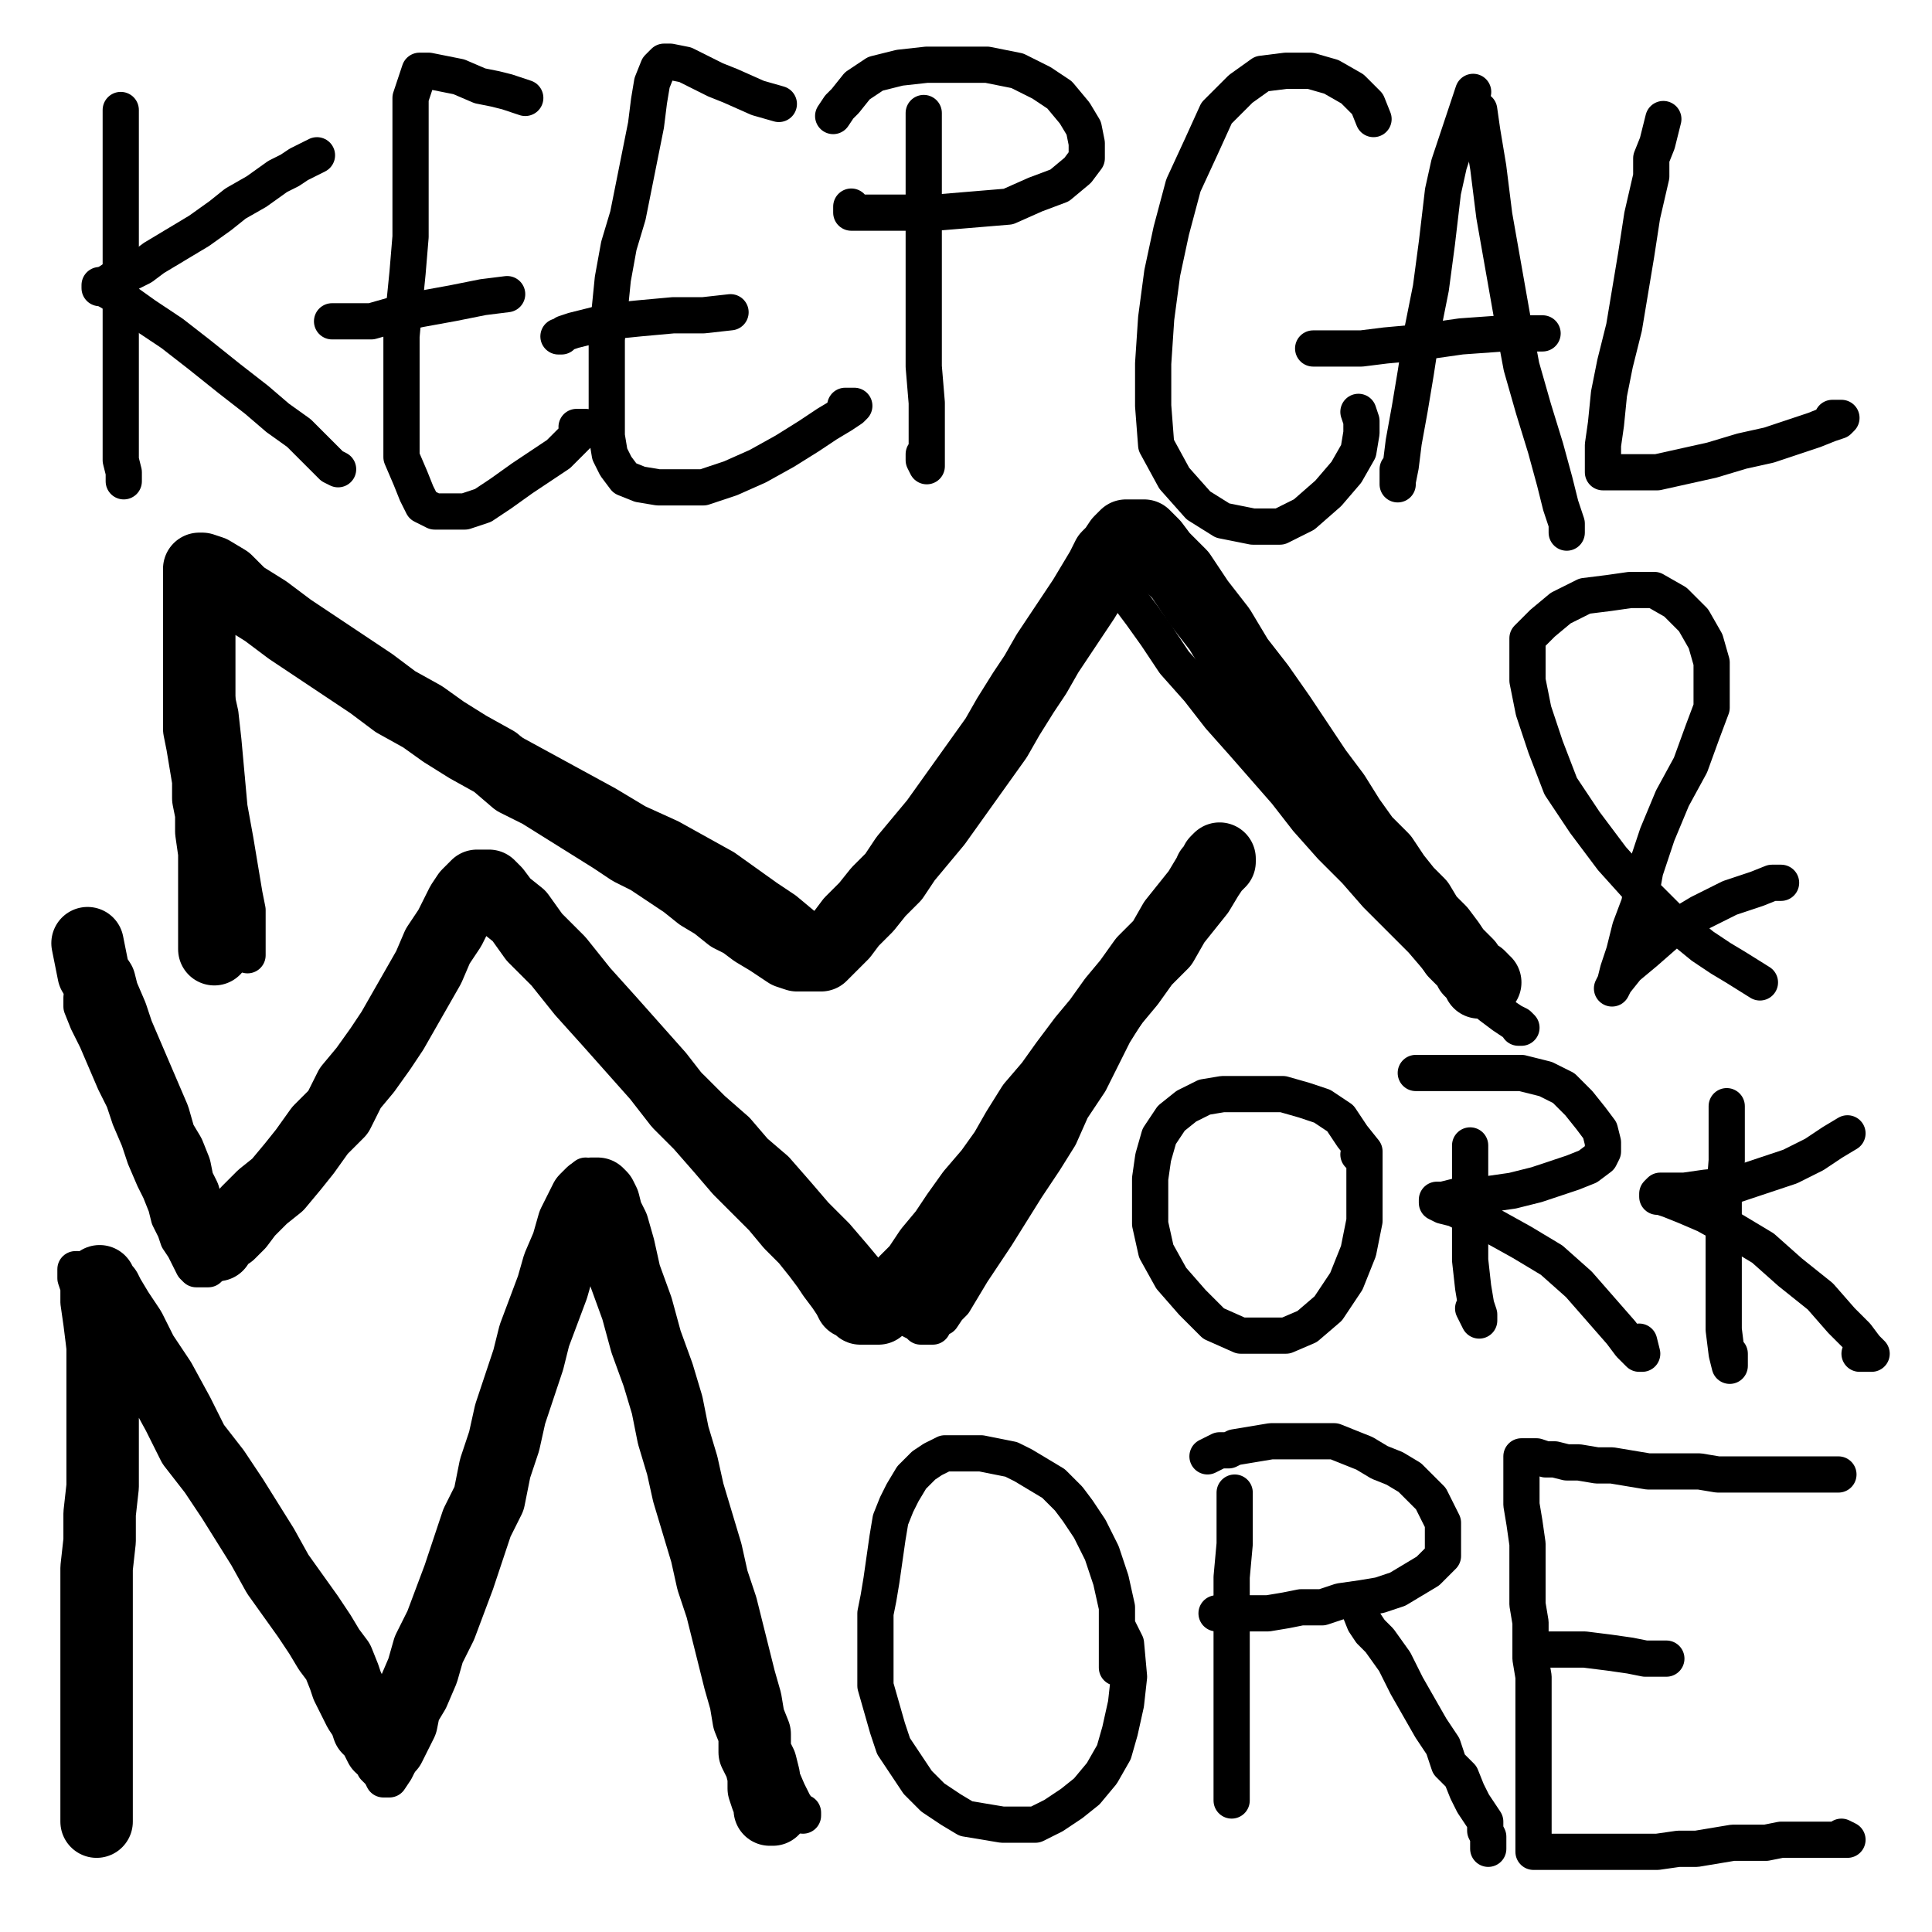
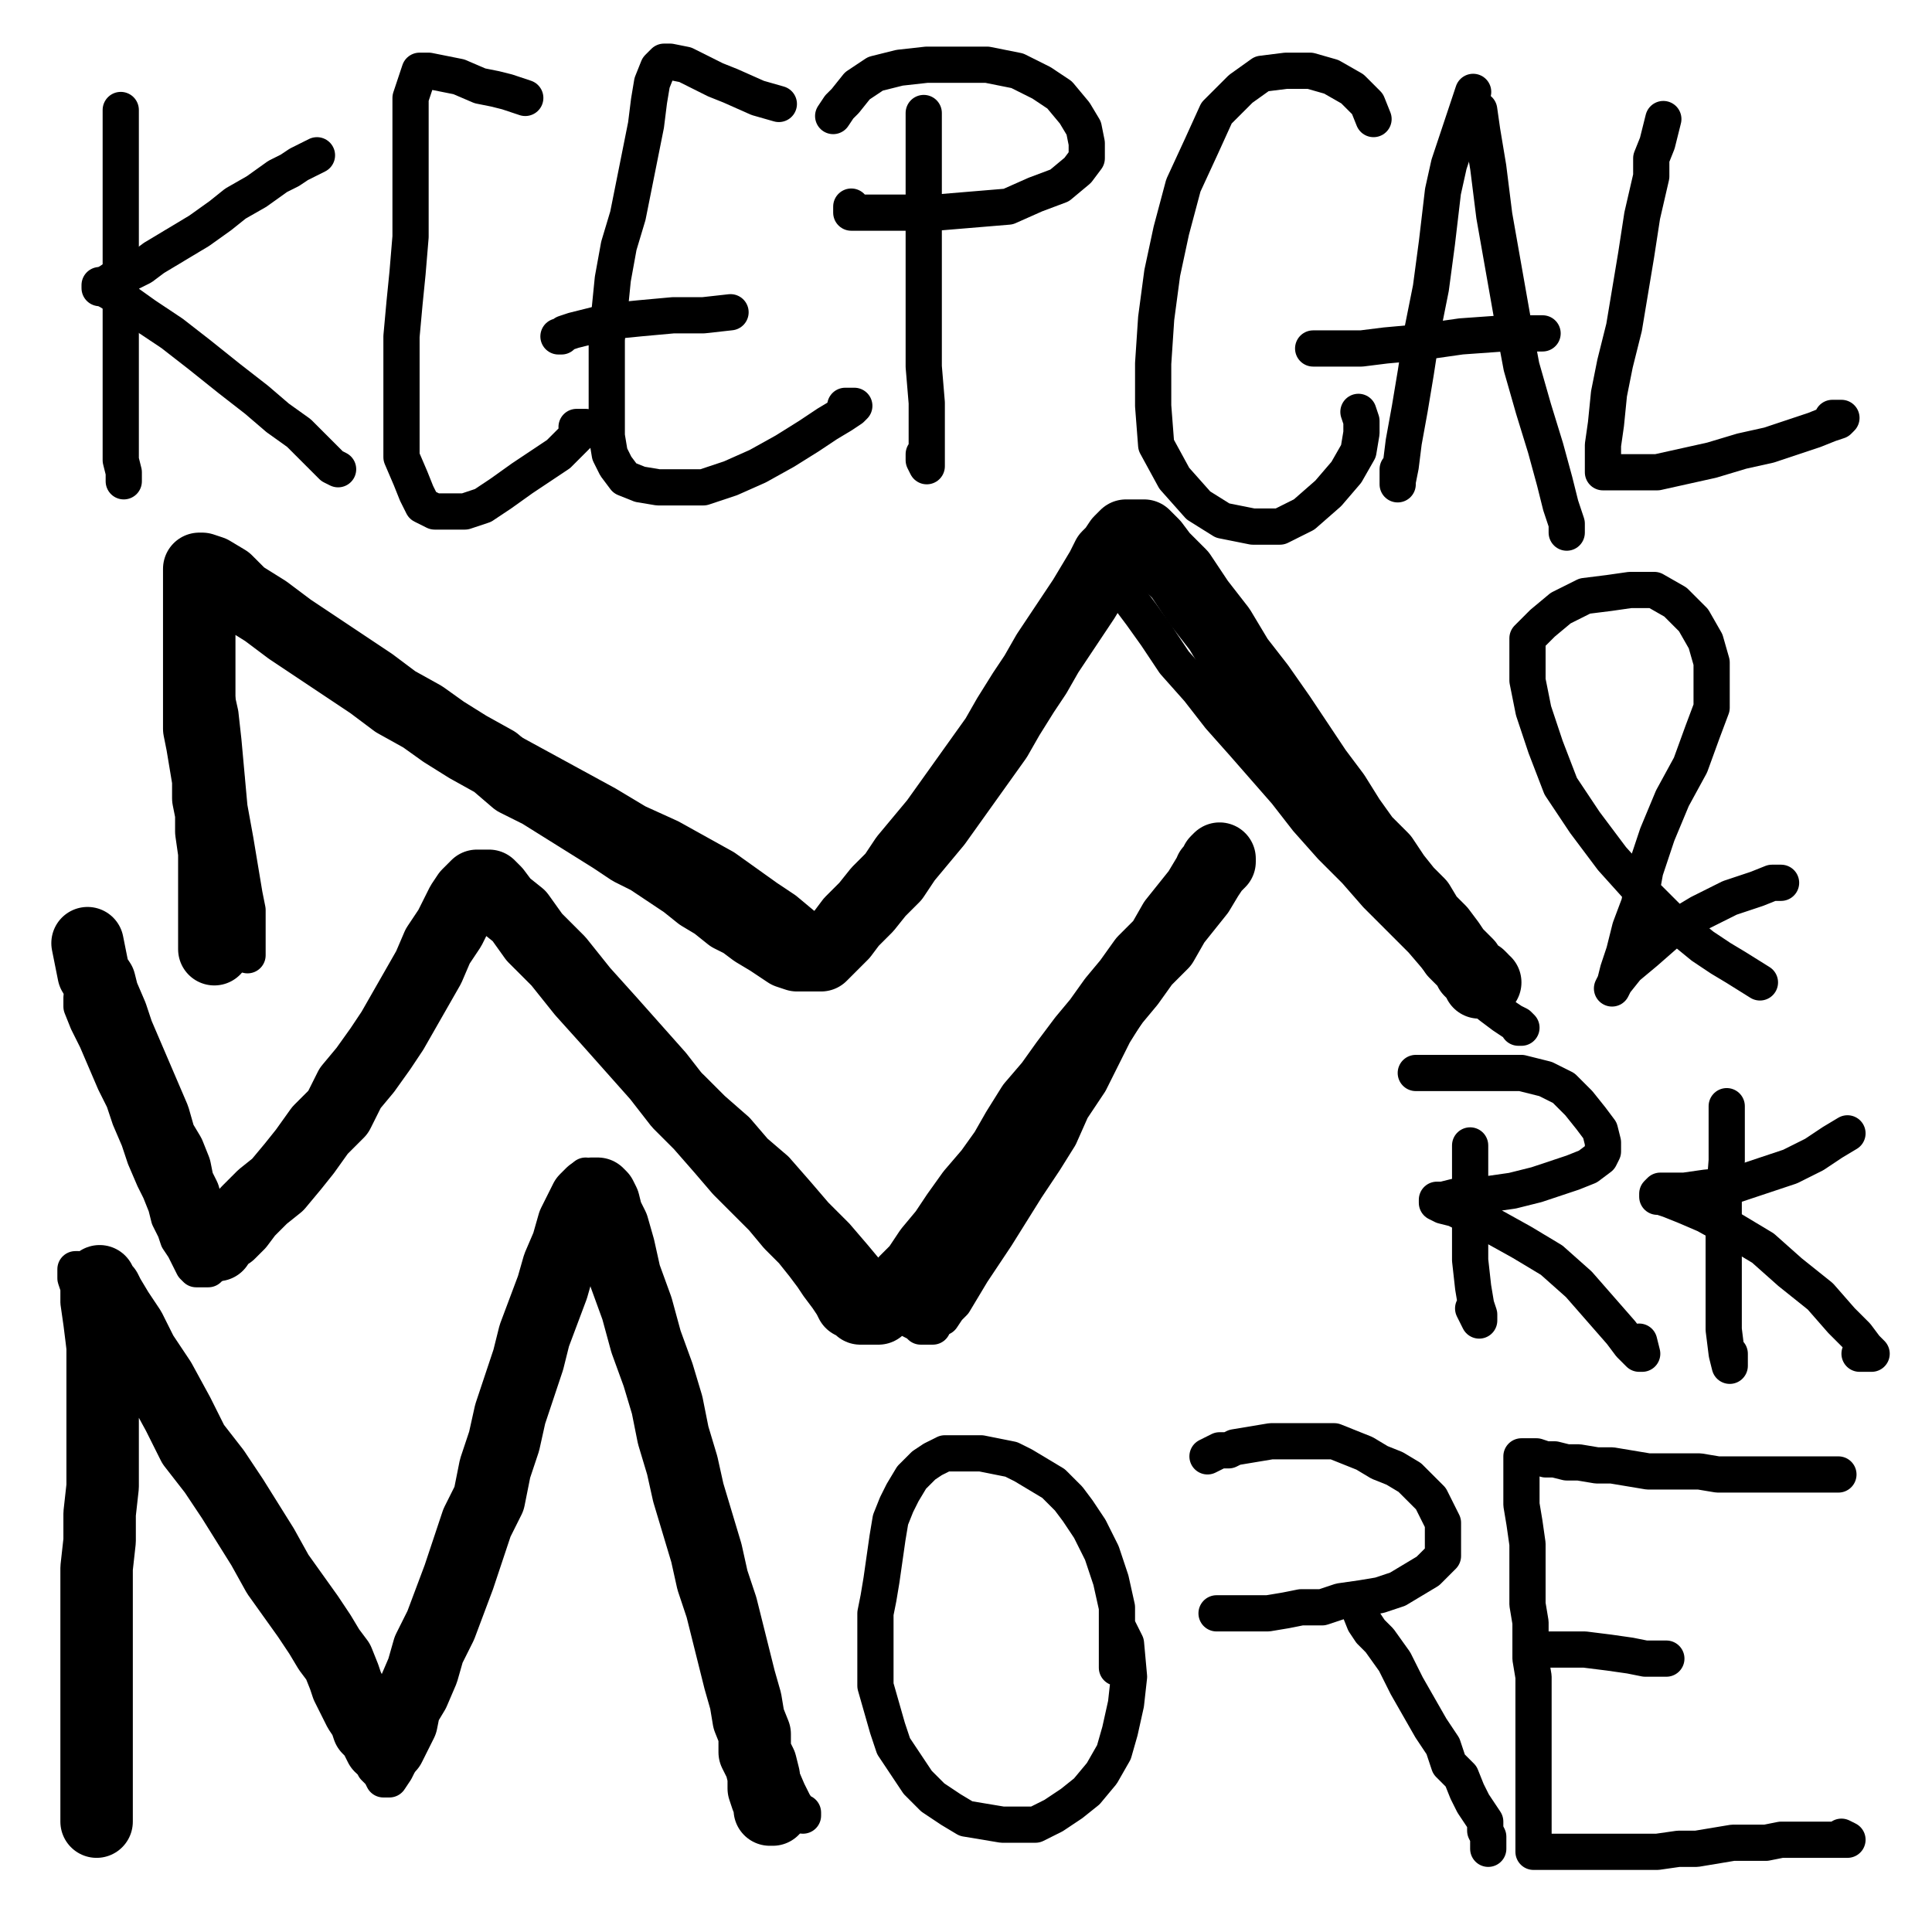
<svg xmlns="http://www.w3.org/2000/svg" width="640px" height="640px" version="1.1">
  <polyline points="40,36.438 40,42.438 40,48.438 40,56.438 40,65.438 40,74.438 40,84.438 40,95.438 40,105.438 40,114.438 40,123.438 40,131.438 40,138.438 40,145.438 40,152.438 41,156.438 41,159.438 41,158.438 " fill="none" stroke="#000000" stroke-width="12px" stroke-linecap="round" stroke-linejoin="round" />
  <polyline points="105,51.438 99,54.438 96,56.438 92,58.438 85,63.438 78,67.438 73,71.438 66,76.438 61,79.438 56,82.438 51,85.438 47,88.438 43,90.438 39,91.438 36,93.438 34,94.438 33,94.438 33,95.438 34,95.438 36,96.438 41,99.438 48,104.438 57,110.438 66,117.438 76,125.438 85,132.438 92,138.438 99,143.438 104,148.438 108,152.438 110,154.438 112,155.438 " fill="none" stroke="#000000" stroke-width="12px" stroke-linecap="round" stroke-linejoin="round" />
  <polyline points="174,32.438 168,30.438 164,29.438 159,28.438 152,25.438 147,24.438 142,23.438 140,23.438 139,23.438 138,26.438 136,32.438 136,39.438 136,48.438 136,57.438 136,68.438 136,78.438 135,90.438 134,100.438 133,111.438 133,121.438 133,132.438 133,142.438 133,151.438 136,158.438 138,163.438 140,167.438 144,169.438 149,169.438 154,169.438 160,167.438 166,163.438 173,158.438 179,154.438 185,150.438 189,146.438 192,143.438 193,142.438 194,141.438 193,141.438 191,141.438 " fill="none" stroke="#000000" stroke-width="12px" stroke-linecap="round" stroke-linejoin="round" />
-   <polyline points="168,97.438 160,98.438 155,99.438 150,100.438 139,102.438 130,104.438 123,106.438 117,106.438 113,106.438 111,106.438 110,106.438 " fill="none" stroke="#000000" stroke-width="12px" stroke-linecap="round" stroke-linejoin="round" />
  <polyline points="258,34.438 251,32.438 242,28.438 237,26.438 233,24.438 227,21.438 222,20.438 220,20.438 218,22.438 216,27.438 215,33.438 214,41.438 212,51.438 210,61.438 208,71.438 205,81.438 203,92.438 202,102.438 201,112.438 201,121.438 201,130.438 201,138.438 201,144.438 202,150.438 204,154.438 207,158.438 212,160.438 218,161.438 225,161.438 233,161.438 242,158.438 251,154.438 260,149.438 268,144.438 274,140.438 279,137.438 282,135.438 283,134.438 282,134.438 280,134.438 " fill="none" stroke="#000000" stroke-width="12px" stroke-linecap="round" stroke-linejoin="round" />
  <polyline points="242,103.438 233,104.438 229,104.438 223,104.438 212,105.438 202,106.438 194,108.438 190,109.438 187,110.438 186,111.438 185,111.438 " fill="none" stroke="#000000" stroke-width="12px" stroke-linecap="round" stroke-linejoin="round" />
  <polyline points="306,37.438 306,46.438 306,53.438 306,60.438 306,76.438 306,92.438 306,107.438 306,121.438 307,133.438 307,143.438 307,150.438 307,153.438 307,154.438 306,152.438 306,150.438 " fill="none" stroke="#000000" stroke-width="12px" stroke-linecap="round" stroke-linejoin="round" />
  <polyline points="276,38.438 278,35.438 280,33.438 284,28.438 290,24.438 298,22.438 307,21.438 317,21.438 327,21.438 337,23.438 345,27.438 351,31.438 356,37.438 359,42.438 360,47.438 360,52.438 357,56.438 351,61.438 343,64.438 334,68.438 322,69.438 310,70.438 300,70.438 292,70.438 285,70.438 282,70.438 282,69.438 282,68.438 " fill="none" stroke="#000000" stroke-width="12px" stroke-linecap="round" stroke-linejoin="round" />
  <polyline points="455,39.438 453,34.438 448,29.438 441,25.438 434,23.438 426,23.438 418,24.438 411,29.438 403,37.438 398,48.438 392,61.438 388,76.438 385,90.438 383,105.438 382,120.438 382,134.438 383,147.438 389,158.438 397,167.438 405,172.438 415,174.438 424,174.438 432,170.438 440,163.438 446,156.438 450,149.438 451,143.438 451,139.438 450,136.438 " fill="none" stroke="#000000" stroke-width="12px" stroke-linecap="round" stroke-linejoin="round" />
  <polyline points="488,30.438 486,36.438 482,48.438 480,54.438 478,63.438 476,80.438 474,95.438 471,110.438 469,123.438 467,135.438 465,146.438 464,154.438 463,159.438 463,160.438 463,158.438 463,155.438 " fill="none" stroke="#000000" stroke-width="12px" stroke-linecap="round" stroke-linejoin="round" />
  <polyline points="490,36.438 491,43.438 493,55.438 494,63.438 495,71.438 498,88.438 501,105.438 504,121.438 508,135.438 512,148.438 515,159.438 517,167.438 519,173.438 519,175.438 519,176.438 519,175.438 " fill="none" stroke="#000000" stroke-width="12px" stroke-linecap="round" stroke-linejoin="round" />
  <polyline points="511,110.438 505,110.438 498,110.438 484,111.438 470,113.438 459,114.438 451,115.438 445,115.438 440,115.438 438,115.438 436,115.438 435,115.438 " fill="none" stroke="#000000" stroke-width="12px" stroke-linecap="round" stroke-linejoin="round" />
  <polyline points="551,39.438 549,47.438 547,52.438 547,58.438 544,71.438 542,84.438 540,96.438 538,108.438 535,120.438 533,130.438 532,140.438 531,147.438 531,152.438 531,155.438 531,156.438 533,156.438 537,156.438 542,156.438 549,156.438 558,154.438 567,152.438 577,149.438 586,147.438 595,144.438 601,142.438 606,140.438 609,139.438 610,138.438 607,138.438 " fill="none" stroke="#000000" stroke-width="12px" stroke-linecap="round" stroke-linejoin="round" />
  <polyline points="82,316.438 82,310.438 82,301.438 81,296.438 80,290.438 78,278.438 76,267.438 75,256.438 74,245.438 73,236.438 71,227.438 69,219.438 68,213.438 67,208.438 66,203.438 66,199.438 66,196.438 66,193.438 66,192.438 66,190.438 69,190.438 71,191.438 75,194.438 81,198.438 89,203.438 100,210.438 111,216.438 122,223.438 134,230.438 144,236.438 156,242.438 168,248.438 179,254.438 190,260.438 201,266.438 211,272.438 222,277.438 231,282.438 240,287.438 247,292.438 254,297.438 260,301.438 266,306.438 271,310.438 274,312.438 276,314.438 278,315.438 279,315.438 280,315.438 281,314.438 283,311.438 286,308.438 289,304.438 293,299.438 297,292.438 301,286.438 306,279.438 311,272.438 315,266.438 320,258.438 326,251.438 330,244.438 335,237.438 339,231.438 343,225.438 348,221.438 351,216.438 355,212.438 358,208.438 360,206.438 362,203.438 363,200.438 365,198.438 366,197.438 367,196.438 367,195.438 368,194.438 369,194.438 369,193.438 370,193.438 371,193.438 371,194.438 373,196.438 375,199.438 378,203.438 383,210.438 389,219.438 397,228.438 404,237.438 412,246.438 419,254.438 426,262.438 433,271.438 441,280.438 449,288.438 456,296.438 464,304.438 471,311.438 477,318.438 484,324.438 489,329.438 494,333.438 498,336.438 501,338.438 503,339.438 504,340.438 503,340.438 " fill="none" stroke="#000000" stroke-width="12px" stroke-linecap="round" stroke-linejoin="round" />
  <polyline points="583,325.438 575,320.438 570,317.438 564,313.438 553,304.438 543,294.438 534,284.438 525,272.438 517,260.438 512,247.438 508,235.438 506,225.438 506,217.438 506,211.438 511,206.438 517,201.438 525,197.438 533,196.438 540,195.438 548,195.438 555,199.438 561,205.438 565,212.438 567,219.438 567,227.438 567,234.438 564,242.438 560,253.438 554,264.438 549,276.438 545,288.438 543,299.438 540,307.438 538,315.438 536,321.438 535,325.438 534,327.438 535,325.438 539,320.438 545,315.438 553,308.438 563,302.438 573,297.438 582,294.438 587,292.438 590,292.438 587,292.438 " fill="none" stroke="#000000" stroke-width="12px" stroke-linecap="round" stroke-linejoin="round" />
  <polyline points="27,330.438 27,333.438 29,338.438 31,342.438 32,344.438 35,351.438 38,358.438 41,364.438 43,370.438 46,377.438 48,383.438 51,390.438 53,394.438 55,399.438 56,403.438 58,407.438 59,410.438 61,413.438 62,415.438 63,417.438 64,419.438 65,420.438 66,420.438 67,420.438 68,420.438 69,420.438 71,418.438 74,415.438 77,412.438 82,407.438 87,402.438 92,396.438 98,390.438 103,384.438 108,377.438 113,370.438 118,363.438 122,356.438 127,350.438 131,343.438 135,337.438 139,330.438 142,324.438 144,318.438 147,314.438 149,310.438 151,306.438 153,303.438 155,301.438 156,299.438 157,298.438 157,297.438 158,297.438 159,297.438 160,297.438 161,297.438 162,297.438 163,298.438 166,300.438 169,303.438 174,307.438 180,314.438 187,320.438 194,327.438 201,334.438 207,341.438 214,347.438 222,354.438 229,360.438 236,367.438 244,374.438 250,381.438 257,387.438 264,395.438 270,402.438 277,409.438 283,416.438 288,422.438 293,427.438 296,432.438 300,435.438 302,437.438 304,438.438 305,439.438 306,439.438 307,439.438 308,439.438 309,439.438 310,437.438 312,436.438 314,433.438 316,431.438 319,426.438 322,421.438 326,415.438 330,409.438 335,401.438 340,393.438 346,384.438 351,376.438 355,367.438 361,358.438 365,350.438 369,342.438 374,334.438 378,326.438 381,318.438 385,311.438 388,304.438 391,299.438 394,294.438 396,290.438 398,288.438 399,287.438 398,288.438 " fill="none" stroke="#000000" stroke-width="12px" stroke-linecap="round" stroke-linejoin="round" />
-   <polyline points="452,386.438 452,384.438 452,381.438 448,376.438 444,370.438 438,366.438 432,364.438 425,362.438 419,362.438 412,362.438 405,362.438 399,363.438 393,366.438 388,370.438 384,376.438 382,383.438 381,390.438 381,397.438 381,405.438 383,414.438 388,423.438 395,431.438 402,438.438 411,442.438 419,442.438 426,442.438 433,439.438 440,433.438 446,424.438 450,414.438 452,404.438 452,395.438 452,388.438 452,384.438 450,382.438 " fill="none" stroke="#000000" stroke-width="12px" stroke-linecap="round" stroke-linejoin="round" />
  <polyline points="487,379.438 487,387.438 487,391.438 487,396.438 487,407.438 487,417.438 488,426.438 489,432.438 490,435.438 490,437.438 488,433.438 " fill="none" stroke="#000000" stroke-width="12px" stroke-linecap="round" stroke-linejoin="round" />
  <polyline points="469,355.438 472,355.438 473,355.438 476,355.438 481,355.438 488,355.438 495,355.438 504,355.438 512,357.438 518,360.438 523,365.438 527,370.438 530,374.438 531,378.438 531,381.438 530,383.438 526,386.438 521,388.438 515,390.438 509,392.438 501,394.438 494,395.438 488,396.438 482,396.438 478,397.438 477,397.438 476,397.438 476,398.438 478,399.438 482,400.438 488,403.438 495,406.438 504,411.438 514,417.438 523,425.438 530,433.438 537,441.438 540,445.438 543,448.438 544,448.438 543,444.438 " fill="none" stroke="#000000" stroke-width="12px" stroke-linecap="round" stroke-linejoin="round" />
  <polyline points="572,366.438 572,374.438 572,379.438 572,384.438 571,397.438 571,412.438 571,427.438 571,440.438 572,448.438 573,452.438 573,450.438 573,448.438 " fill="none" stroke="#000000" stroke-width="12px" stroke-linecap="round" stroke-linejoin="round" />
  <polyline points="612,375.438 607,378.438 601,382.438 597,384.438 593,386.438 584,389.438 575,392.438 565,393.438 558,394.438 553,394.438 550,394.438 549,395.438 549,396.438 550,396.438 553,397.438 558,399.438 565,402.438 574,407.438 584,413.438 593,421.438 603,429.438 610,437.438 615,442.438 618,446.438 620,448.438 616,448.438 " fill="none" stroke="#000000" stroke-width="12px" stroke-linecap="round" stroke-linejoin="round" />
  <polyline points="34,599.438 34,591.438 34,586.438 34,580.438 34,566.438 34,552.438 34,539.438 34,526.438 34,513.438 33,500.438 32,488.438 32,476.438 31,466.438 30,456.438 28,446.438 27,438.438 26,431.438 26,426.438 25,423.438 25,421.438 25,420.438 26,420.438 28,422.438 30,425.438 33,431.438 37,437.438 42,446.438 47,456.438 53,467.438 59,478.438 65,487.438 71,497.438 77,507.438 83,516.438 89,525.438 94,532.438 99,540.438 103,547.438 108,554.438 112,561.438 116,567.438 119,573.438 121,578.438 123,582.438 124,585.438 126,587.438 127,589.438 128,589.438 129,589.438 131,586.438 133,582.438 135,576.438 138,570.438 141,561.438 145,552.438 149,542.438 153,532.438 156,521.438 159,510.438 163,498.438 167,487.438 170,476.438 173,465.438 177,454.438 179,444.438 182,435.438 184,426.438 186,418.438 188,411.438 189,406.438 191,400.438 192,396.438 192,392.438 193,390.438 194,389.438 194,391.438 195,394.438 196,399.438 198,407.438 201,418.438 205,431.438 209,445.438 213,458.438 218,471.438 222,484.438 227,497.438 231,510.438 235,523.438 240,535.438 244,547.438 248,558.438 252,568.438 255,578.438 258,586.438 261,593.438 263,597.438 265,600.438 266,600.438 266,601.438 " fill="none" stroke="#000000" stroke-width="12px" stroke-linecap="round" stroke-linejoin="round" />
  <polyline points="370,552.438 370,548.438 370,544.438 370,541.438 370,532.438 368,523.438 365,514.438 361,506.438 357,500.438 354,496.438 349,491.438 344,488.438 339,485.438 335,483.438 330,482.438 325,481.438 320,481.438 316,481.438 313,481.438 309,483.438 306,485.438 302,489.438 299,494.438 297,498.438 295,503.438 294,509.438 293,516.438 292,523.438 291,529.438 290,534.438 290,539.438 290,545.438 290,551.438 290,558.438 292,565.438 294,572.438 296,578.438 300,584.438 304,590.438 309,595.438 315,599.438 320,602.438 326,603.438 332,604.438 337,604.438 343,604.438 349,601.438 355,597.438 360,593.438 365,587.438 369,580.438 371,573.438 373,564.438 374,555.438 373,544.438 370,538.438 " fill="none" stroke="#000000" stroke-width="12px" stroke-linecap="round" stroke-linejoin="round" />
-   <polyline points="409,494.438 409,501.438 409,506.438 409,511.438 408,522.438 408,533.438 408,543.438 408,553.438 408,562.438 408,569.438 408,577.438 408,583.438 408,587.438 408,591.438 408,593.438 408,595.438 408,596.438 " fill="none" stroke="#000000" stroke-width="12px" stroke-linecap="round" stroke-linejoin="round" />
  <polyline points="400,482.438 404,480.438 407,480.438 409,479.438 415,478.438 421,477.438 426,477.438 431,477.438 437,477.438 442,477.438 447,479.438 452,481.438 457,484.438 462,486.438 467,489.438 471,493.438 474,496.438 476,500.438 478,504.438 478,508.438 478,511.438 478,515.438 476,517.438 473,520.438 468,523.438 463,526.438 457,528.438 451,529.438 444,530.438 438,532.438 431,532.438 426,533.438 420,534.438 415,534.438 411,534.438 408,534.438 405,534.438 403,534.438 " fill="none" stroke="#000000" stroke-width="12px" stroke-linecap="round" stroke-linejoin="round" />
  <polyline points="450,532.438 452,537.438 454,540.438 457,543.438 462,550.438 466,558.438 470,565.438 474,572.438 478,578.438 480,584.438 484,588.438 486,593.438 488,597.438 490,600.438 492,603.438 492,606.438 493,608.438 493,609.438 493,610.438 493,611.438 493,612.438 493,611.438 " fill="none" stroke="#000000" stroke-width="12px" stroke-linecap="round" stroke-linejoin="round" />
  <polyline points="609,488.438 606,488.438 603,488.438 601,488.438 599,488.438 594,488.438 588,488.438 582,488.438 576,488.438 569,488.438 563,487.438 557,487.438 551,487.438 546,487.438 540,486.438 534,485.438 529,485.438 523,484.438 519,484.438 515,483.438 512,483.438 509,482.438 507,482.438 506,482.438 505,482.438 504,482.438 504,485.438 504,488.438 504,492.438 504,498.438 505,504.438 506,511.438 506,517.438 506,524.438 506,531.438 507,537.438 507,543.438 507,549.438 508,555.438 508,561.438 508,566.438 508,570.438 508,574.438 508,579.438 508,583.438 508,587.438 508,591.438 508,595.438 508,598.438 508,601.438 508,603.438 508,605.438 508,608.438 508,609.438 508,610.438 508,611.438 508,612.438 508,613.438 509,613.438 510,613.438 511,613.438 513,613.438 516,613.438 520,613.438 525,613.438 531,613.438 537,613.438 543,613.438 549,613.438 556,612.438 562,612.438 568,611.438 574,610.438 579,610.438 585,610.438 590,609.438 595,609.438 599,609.438 603,609.438 606,609.438 608,609.438 610,609.438 611,609.438 612,609.438 610,608.438 " fill="none" stroke="#000000" stroke-width="12px" stroke-linecap="round" stroke-linejoin="round" />
  <polyline points="511,546.438 513,546.438 517,546.438 525,546.438 533,547.438 540,548.438 545,549.438 549,549.438 551,549.438 552,549.438 551,549.438 " fill="none" stroke="#000000" stroke-width="12px" stroke-linecap="round" stroke-linejoin="round" />
  <polyline points="71,314.438 71,312.438 71,310.438 71,305.438 71,300.438 71,294.438 71,288.438 71,282.438 70,275.438 70,269.438 69,264.438 69,258.438 68,252.438 67,246.438 66,241.438 66,236.438 66,231.438 66,226.438 66,221.438 66,217.438 66,213.438 66,209.438 66,205.438 66,200.438 66,197.438 66,193.438 66,190.438 66,189.438 66,188.438 67,188.438 70,189.438 75,192.438 80,197.438 88,202.438 96,208.438 105,214.438 114,220.438 123,226.438 131,232.438 140,237.438 147,242.438 155,247.438 164,252.438 171,258.438 179,262.438 187,267.438 195,272.438 203,277.438 209,281.438 215,284.438 221,288.438 227,292.438 232,296.438 237,299.438 242,303.438 246,305.438 250,308.438 255,311.438 258,313.438 261,315.438 264,316.438 266,316.438 268,316.438 270,316.438 272,316.438 274,314.438 276,312.438 279,309.438 282,305.438 287,300.438 291,295.438 296,290.438 300,284.438 305,278.438 310,272.438 315,265.438 320,258.438 325,251.438 330,244.438 334,237.438 339,229.438 343,223.438 347,216.438 351,210.438 355,204.438 359,198.438 362,193.438 365,188.438 367,184.438 369,182.438 371,179.438 373,177.438 374,177.438 376,177.438 377,177.438 379,177.438 382,180.438 385,184.438 391,190.438 397,199.438 404,208.438 410,218.438 417,227.438 424,237.438 430,246.438 436,255.438 442,263.438 447,271.438 452,278.438 458,284.438 462,290.438 466,295.438 470,299.438 473,304.438 477,308.438 480,312.438 482,315.438 484,317.438 486,319.438 487,321.438 488,322.438 490,323.438 491,324.438 491,325.438 492,325.438 490,325.438 " fill="none" stroke="#000000" stroke-width="24px" stroke-linecap="round" stroke-linejoin="round" />
  <polyline points="29,312.438 30,317.438 31,322.438 33,325.438 34,329.438 37,336.438 39,342.438 42,349.438 45,356.438 48,363.438 51,370.438 53,377.438 56,382.438 58,387.438 59,392.438 61,396.438 62,400.438 64,404.438 66,407.438 67,410.438 69,411.438 69,412.438 70,412.438 71,412.438 72,412.438 73,410.438 76,408.438 79,405.438 82,401.438 87,396.438 92,392.438 97,386.438 101,381.438 106,374.438 112,368.438 116,360.438 121,354.438 126,347.438 130,341.438 134,334.438 138,327.438 142,320.438 145,313.438 149,307.438 151,303.438 153,299.438 155,296.438 157,294.438 158,293.438 159,293.438 161,293.438 162,293.438 164,295.438 167,299.438 172,303.438 177,310.438 185,318.438 193,328.438 202,338.438 210,347.438 218,356.438 225,365.438 232,372.438 239,380.438 245,387.438 251,393.438 257,399.438 262,405.438 267,410.438 271,415.438 274,419.438 276,422.438 279,426.438 281,429.438 282,431.438 284,432.438 285,433.438 286,433.438 287,433.438 288,433.438 289,433.438 291,433.438 293,431.438 295,429.438 298,427.438 300,424.438 304,420.438 308,414.438 313,408.438 317,402.438 322,395.438 328,388.438 333,381.438 337,374.438 342,366.438 348,359.438 353,352.438 359,344.438 364,338.438 369,331.438 374,325.438 379,318.438 385,312.438 389,305.438 393,300.438 397,295.438 400,290.438 402,287.438 403,285.438 404,284.438 404,285.438 401,288.438 " fill="none" stroke="#000000" stroke-width="24px" stroke-linecap="round" stroke-linejoin="round" />
  <polyline points="32,603.438 32,597.438 32,594.438 32,590.438 32,581.438 32,572.438 32,564.438 32,555.438 32,545.438 32,537.438 32,528.438 32,519.438 33,510.438 33,501.438 34,492.438 34,483.438 34,475.438 34,467.438 34,460.438 34,453.438 34,447.438 34,442.438 34,437.438 33,433.438 33,429.438 33,426.438 33,424.438 33,425.438 35,427.438 36,429.438 39,434.438 43,440.438 47,448.438 53,457.438 59,468.438 64,478.438 71,487.438 77,496.438 82,504.438 87,512.438 92,521.438 97,528.438 102,535.438 106,541.438 109,546.438 112,550.438 114,555.438 115,558.438 117,562.438 119,566.438 121,569.438 122,572.438 124,574.438 125,576.438 126,578.438 127,578.438 128,578.438 129,578.438 130,576.438 131,574.438 133,570.438 134,565.438 137,560.438 140,553.438 142,546.438 146,538.438 149,530.438 152,522.438 155,513.438 158,504.438 162,496.438 164,486.438 167,477.438 169,468.438 172,459.438 175,450.438 177,442.438 180,434.438 183,426.438 185,419.438 188,412.438 190,405.438 192,401.438 194,397.438 195,396.438 196,395.438 197,395.438 198,395.438 199,396.438 200,398.438 201,402.438 203,406.438 205,413.438 207,422.438 211,433.438 214,444.438 218,455.438 221,465.438 223,475.438 226,485.438 228,494.438 231,504.438 234,514.438 236,523.438 239,532.438 241,540.438 243,548.438 245,556.438 247,563.438 248,569.438 250,574.438 250,580.438 252,584.438 253,588.438 253,592.438 254,595.438 255,597.438 255,599.438 256,599.438 " fill="none" stroke="#000000" stroke-width="24px" stroke-linecap="round" stroke-linejoin="round" />
</svg>